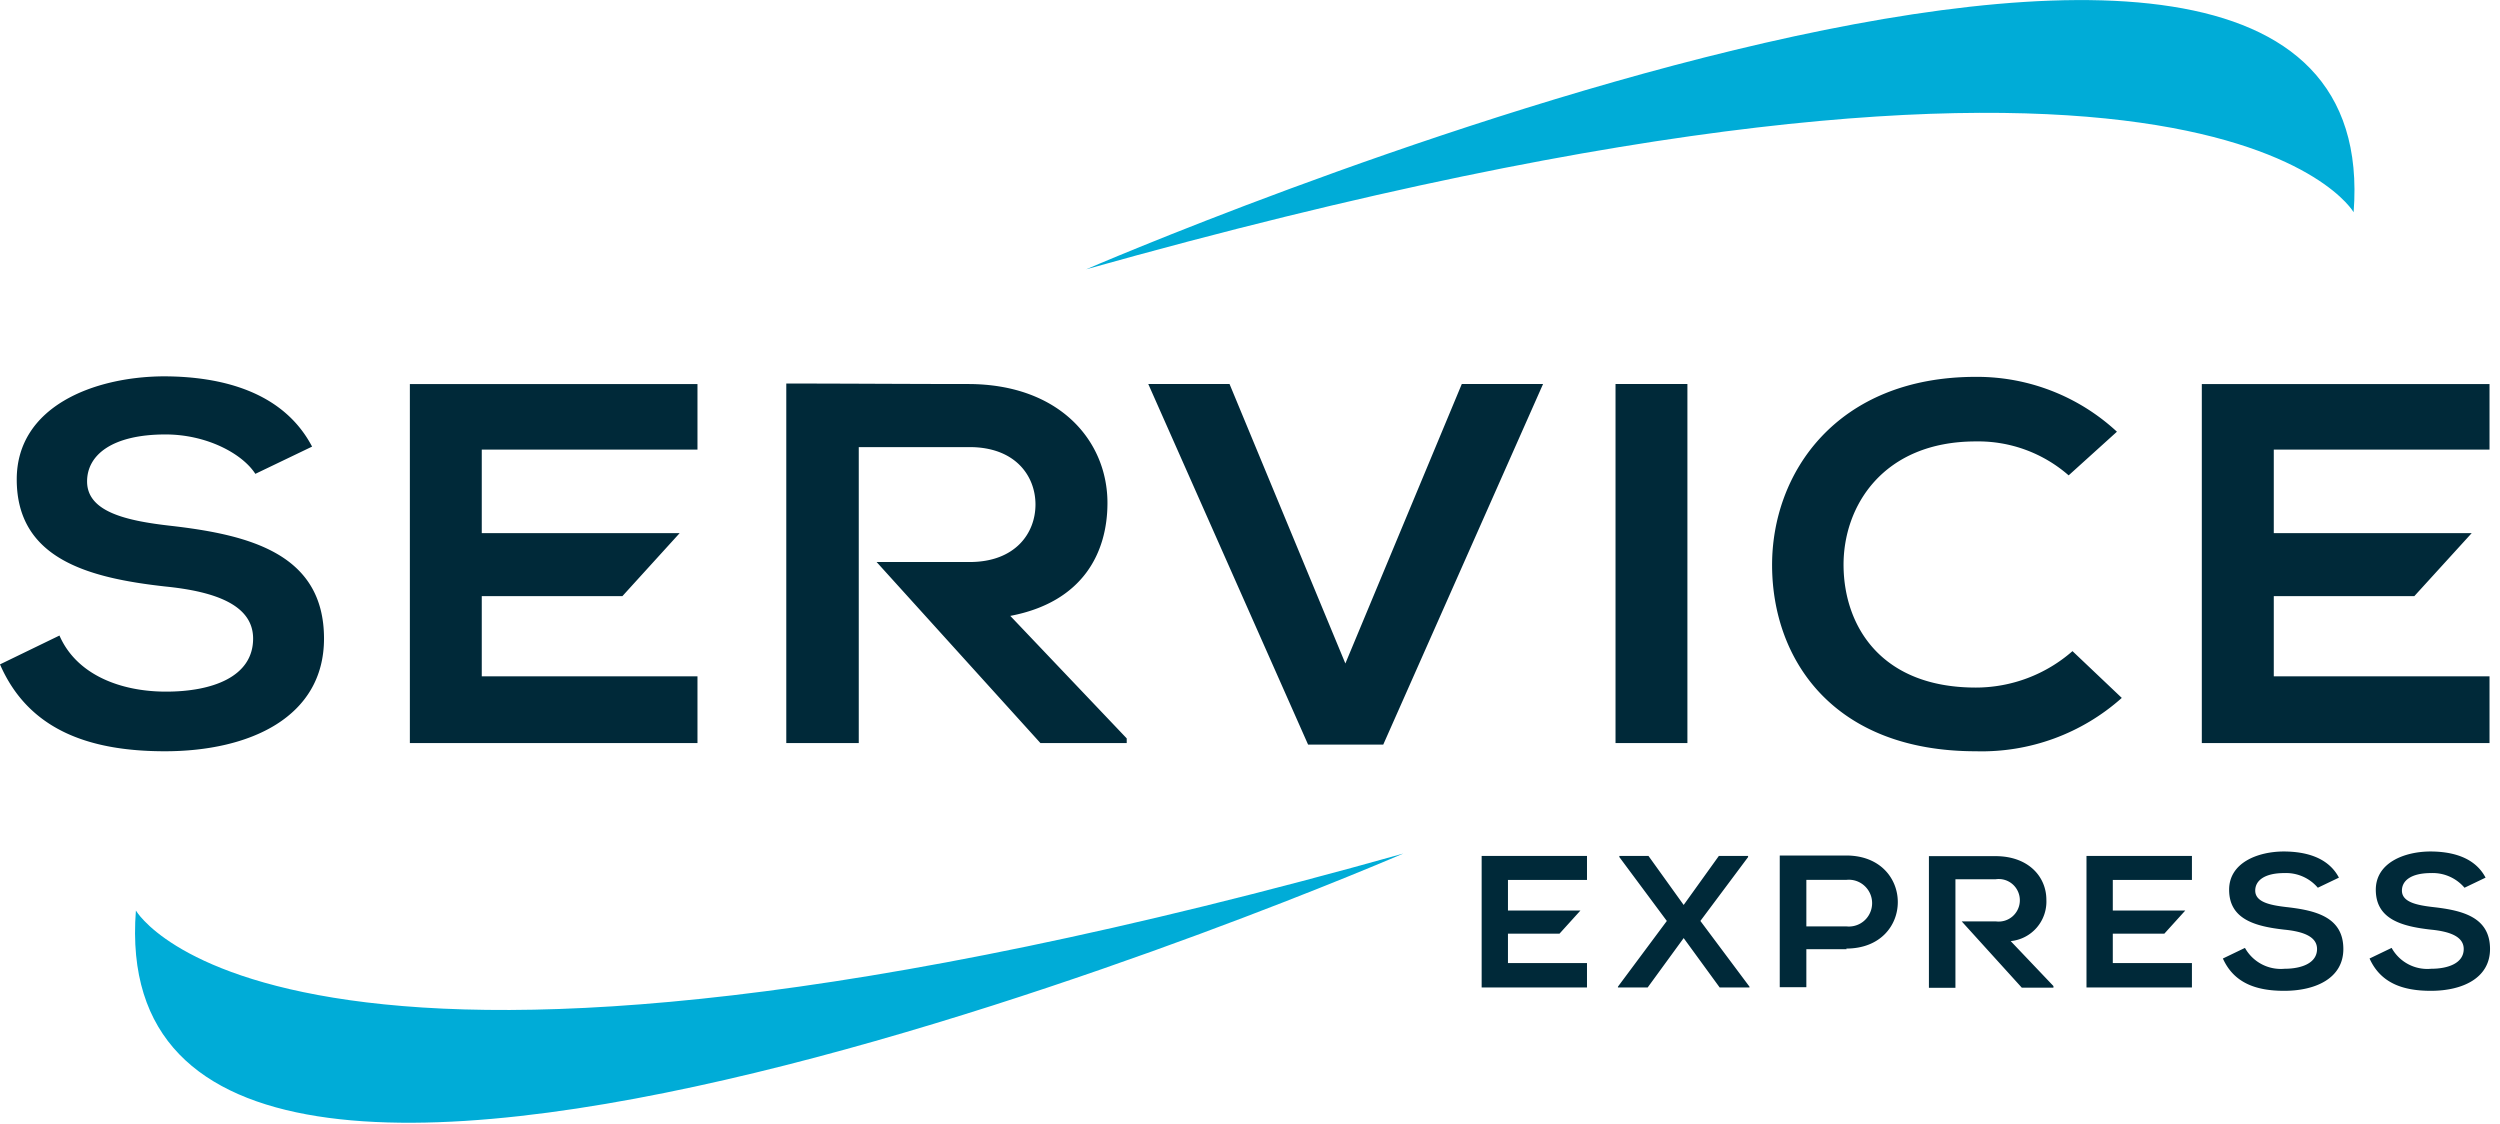
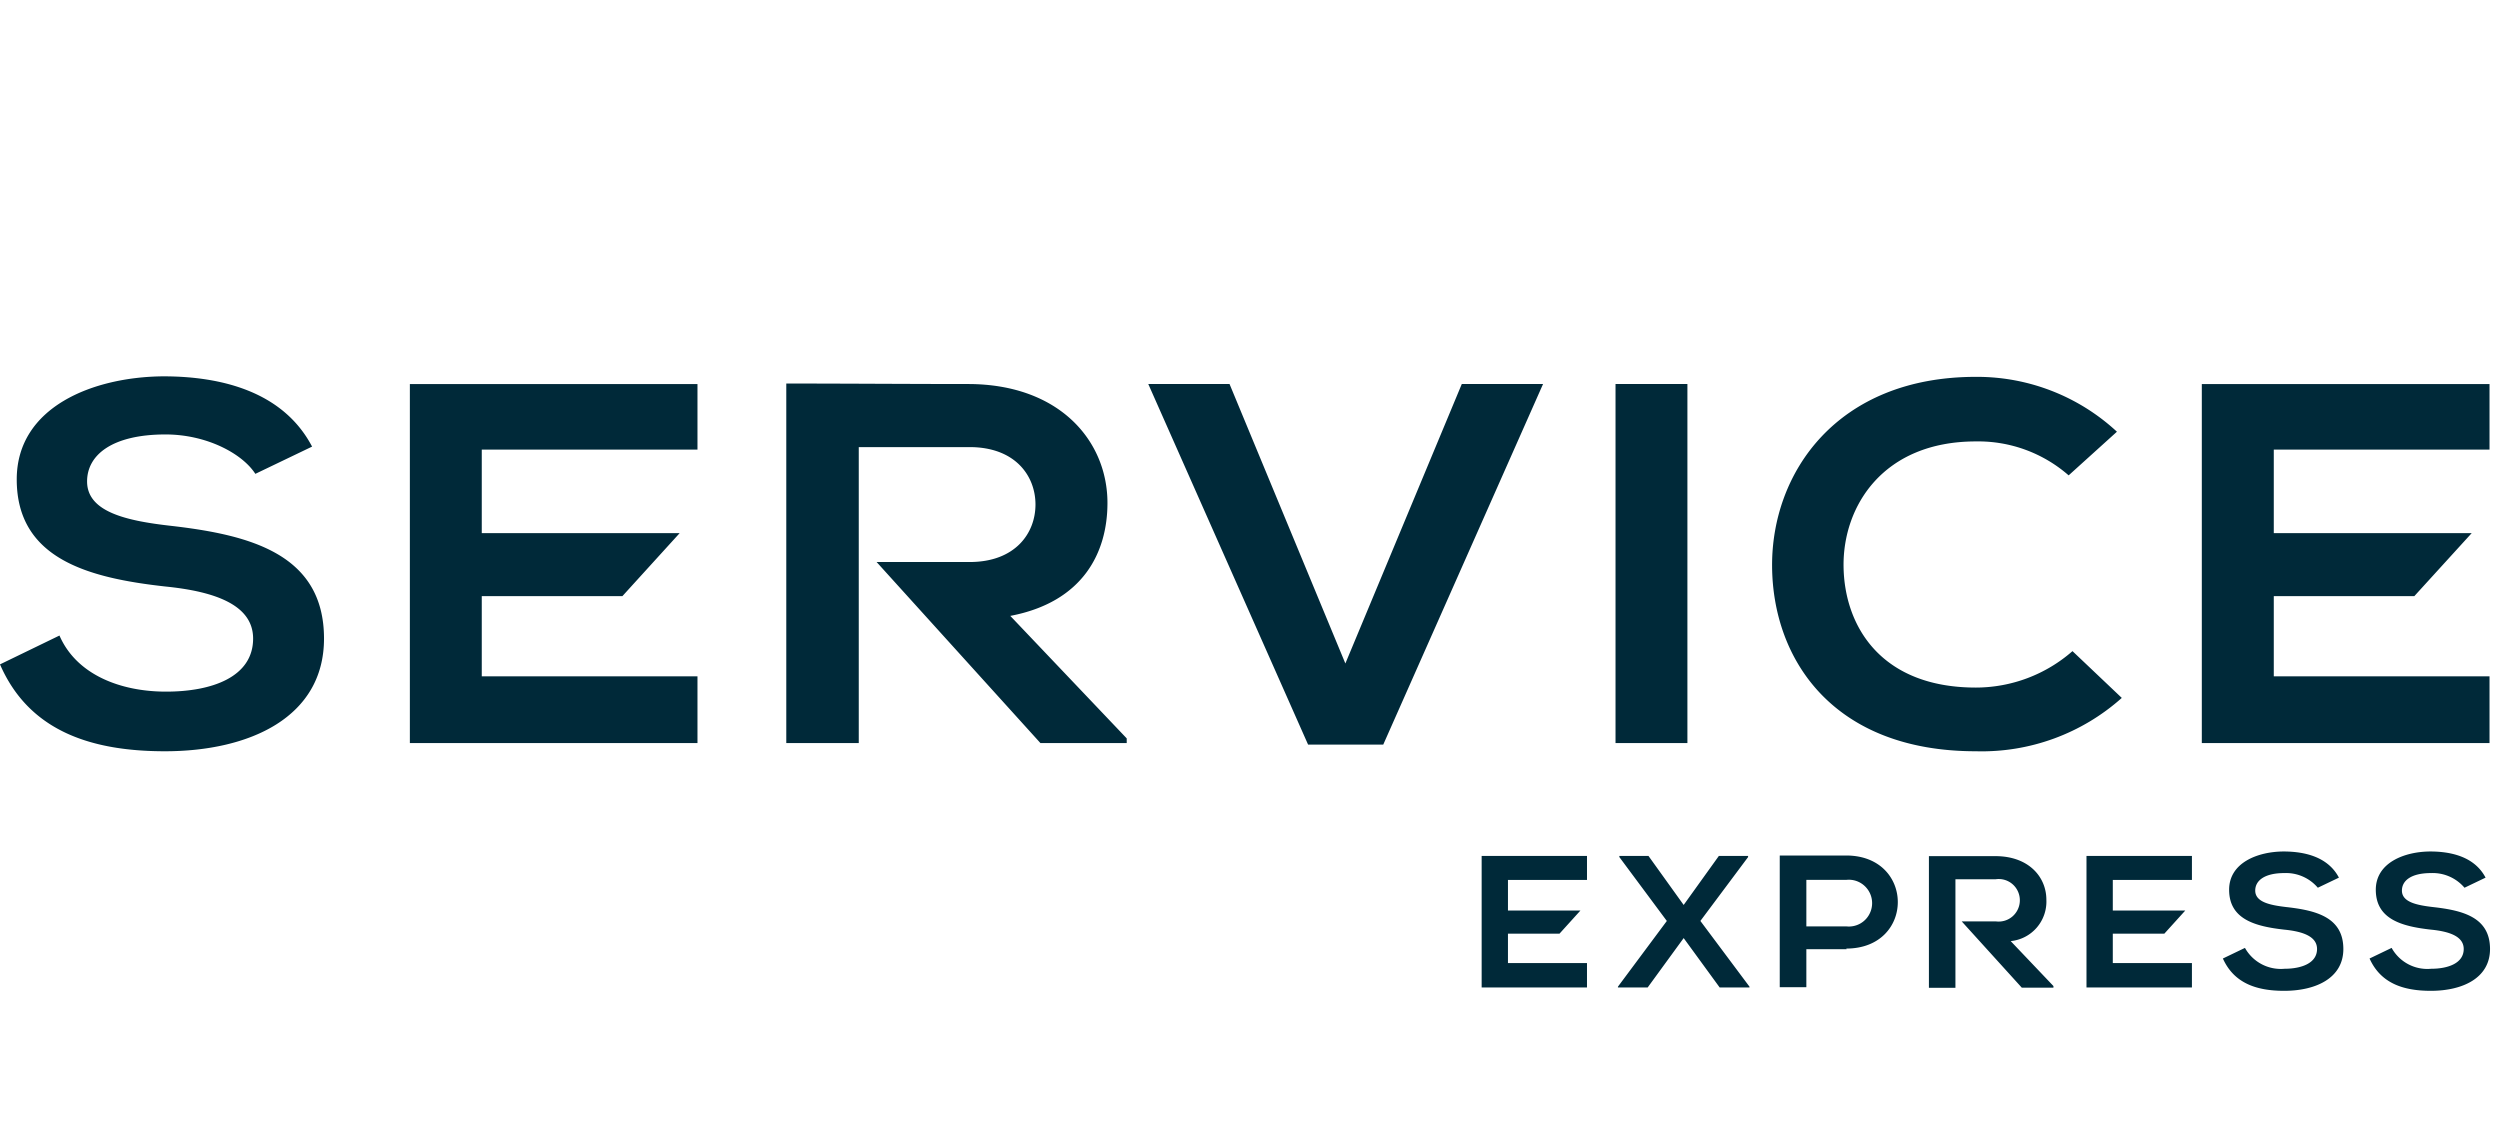
<svg xmlns="http://www.w3.org/2000/svg" width="109" height="49" fill="none">
-   <path d="M102.618 9.253s-6.4-11.244-55.264 2.49c0 0 56.965-24.668 55.264-2.49ZM5.925 39.699s6.399 11.248 55.26-2.485c0 0-56.961 24.667-55.26 2.485Z" fill="#00acd7" />
  <path d="M11.133 20.66c-.567-.883-2.123-1.718-3.916-1.718-2.312 0-3.42.883-3.42 2.049 0 1.324 1.697 1.717 3.68 1.938 3.44.397 6.65 1.236 6.65 4.913 0 3.439-3.253 4.913-6.937 4.913-3.37 0-5.964-.971-7.19-3.788l2.593-1.258c.734 1.695 2.637 2.446 4.646 2.446s3.797-.64 3.797-2.313c0-1.453-1.626-2.049-3.82-2.27-3.37-.374-6.486-1.209-6.486-4.67 0-3.174 3.349-4.472 6.39-4.494 2.571 0 5.24.685 6.487 3.064l-2.474 1.188zm34.229 11.737h3.763v-.203l-5.077-5.341c3.182-.605 4.237-2.772 4.237-4.922 0-2.706-2.083-5.165-6.03-5.187-2.659 0-5.318-.022-7.973-.022v15.675h3.16V19.494h4.835c1.987 0 2.87 1.254 2.87 2.503s-.879 2.507-2.87 2.507H38.22l7.142 7.893zm14.948.067h-3.278l-6.967-15.72h3.543l5.05 12.184 5.076-12.184h3.543l-6.967 15.72zm13.26-15.72h-3.133v15.653h3.134V16.744zm18.94 13.685a9.167 9.167 0 0 1-6.365 2.326c-6.223 0-8.86-4.004-8.882-8.074s2.826-8.25 8.882-8.25a8.97 8.97 0 0 1 6.153 2.392l-2.105 1.903a5.988 5.988 0 0 0-4.043-1.48c-4.048 0-5.798 2.822-5.771 5.435s1.626 5.297 5.77 5.297a6.4 6.4 0 0 0 4.211-1.589l2.15 2.04zM17.87 16.744h12.54v2.86h-9.405v3.642h8.627l-2.496 2.746h-6.131v3.496h9.405v2.91H17.87V16.743zm78.13 0h12.543v2.86h-9.406v3.642h8.628l-2.501 2.746h-6.127v3.496h9.406v2.91H95.999V16.743zM74.942 37.32h1.275v.048l-2.08 2.785 2.141 2.866v.035h-1.3l-1.57-2.154-1.57 2.154h-1.296v-.035l2.132-2.865-2.07-2.786v-.049h1.27l1.534 2.137 1.534-2.137zm3.815 3.072h1.758a1.01 1.01 0 0 0 1.023-.603 1.023 1.023 0 0 0-.606-1.38 1.01 1.01 0 0 0-.417-.048h-1.758v2.03zm1.758.993h-1.758v1.656h-1.16V37.3h2.896c2.998 0 3.006 4.058 0 4.058m20.565-2.652a1.818 1.818 0 0 0-1.46-.64c-.878 0-1.27.335-1.27.763 0 .499.633.636 1.367.72 1.284.145 2.475.441 2.475 1.827 0 1.276-1.209 1.824-2.58 1.824-1.253 0-2.198-.358-2.672-1.409l.962-.463a1.79 1.79 0 0 0 1.728.91c.729 0 1.415-.24 1.415-.862 0-.543-.607-.763-1.424-.843-1.253-.141-2.409-.441-2.409-1.74 0-1.178 1.244-1.663 2.374-1.668.958 0 1.947.252 2.413 1.14l-.919.44zm6.395 0a1.818 1.818 0 0 0-1.459-.64c-.879 0-1.27.335-1.27.763 0 .499.632.636 1.366.72 1.284.145 2.475.441 2.475 1.827 0 1.276-1.209 1.824-2.58 1.824-1.253 0-2.198-.358-2.672-1.409l.962-.463a1.778 1.778 0 0 0 1.727.91c.73 0 1.416-.24 1.416-.862 0-.543-.607-.763-1.424-.843-1.253-.141-2.409-.441-2.409-1.74 0-1.178 1.244-1.663 2.374-1.668.958 0 1.947.252 2.412 1.14l-.918.44zM88.15 43.063h1.38v-.071l-1.864-1.96a1.72 1.72 0 0 0 1.136-.588c.29-.336.44-.77.42-1.213 0-.993-.765-1.894-2.198-1.903h-2.923v5.739h1.156v-4.732h1.758a.918.918 0 0 1 .968.534.932.932 0 0 1-.234 1.083.921.921 0 0 1-.734.22H85.53l2.62 2.89zm2.821-5.743h4.597v1.046h-3.45v1.333h3.16l-.914 1.01h-2.246v1.28h3.45v1.065h-4.597v-5.735zm-26.371 0h4.593v1.046h-3.446v1.333h3.16l-.914 1.01h-2.246v1.28h3.446v1.065H64.6v-5.735z" fill="#002939" />
</svg>